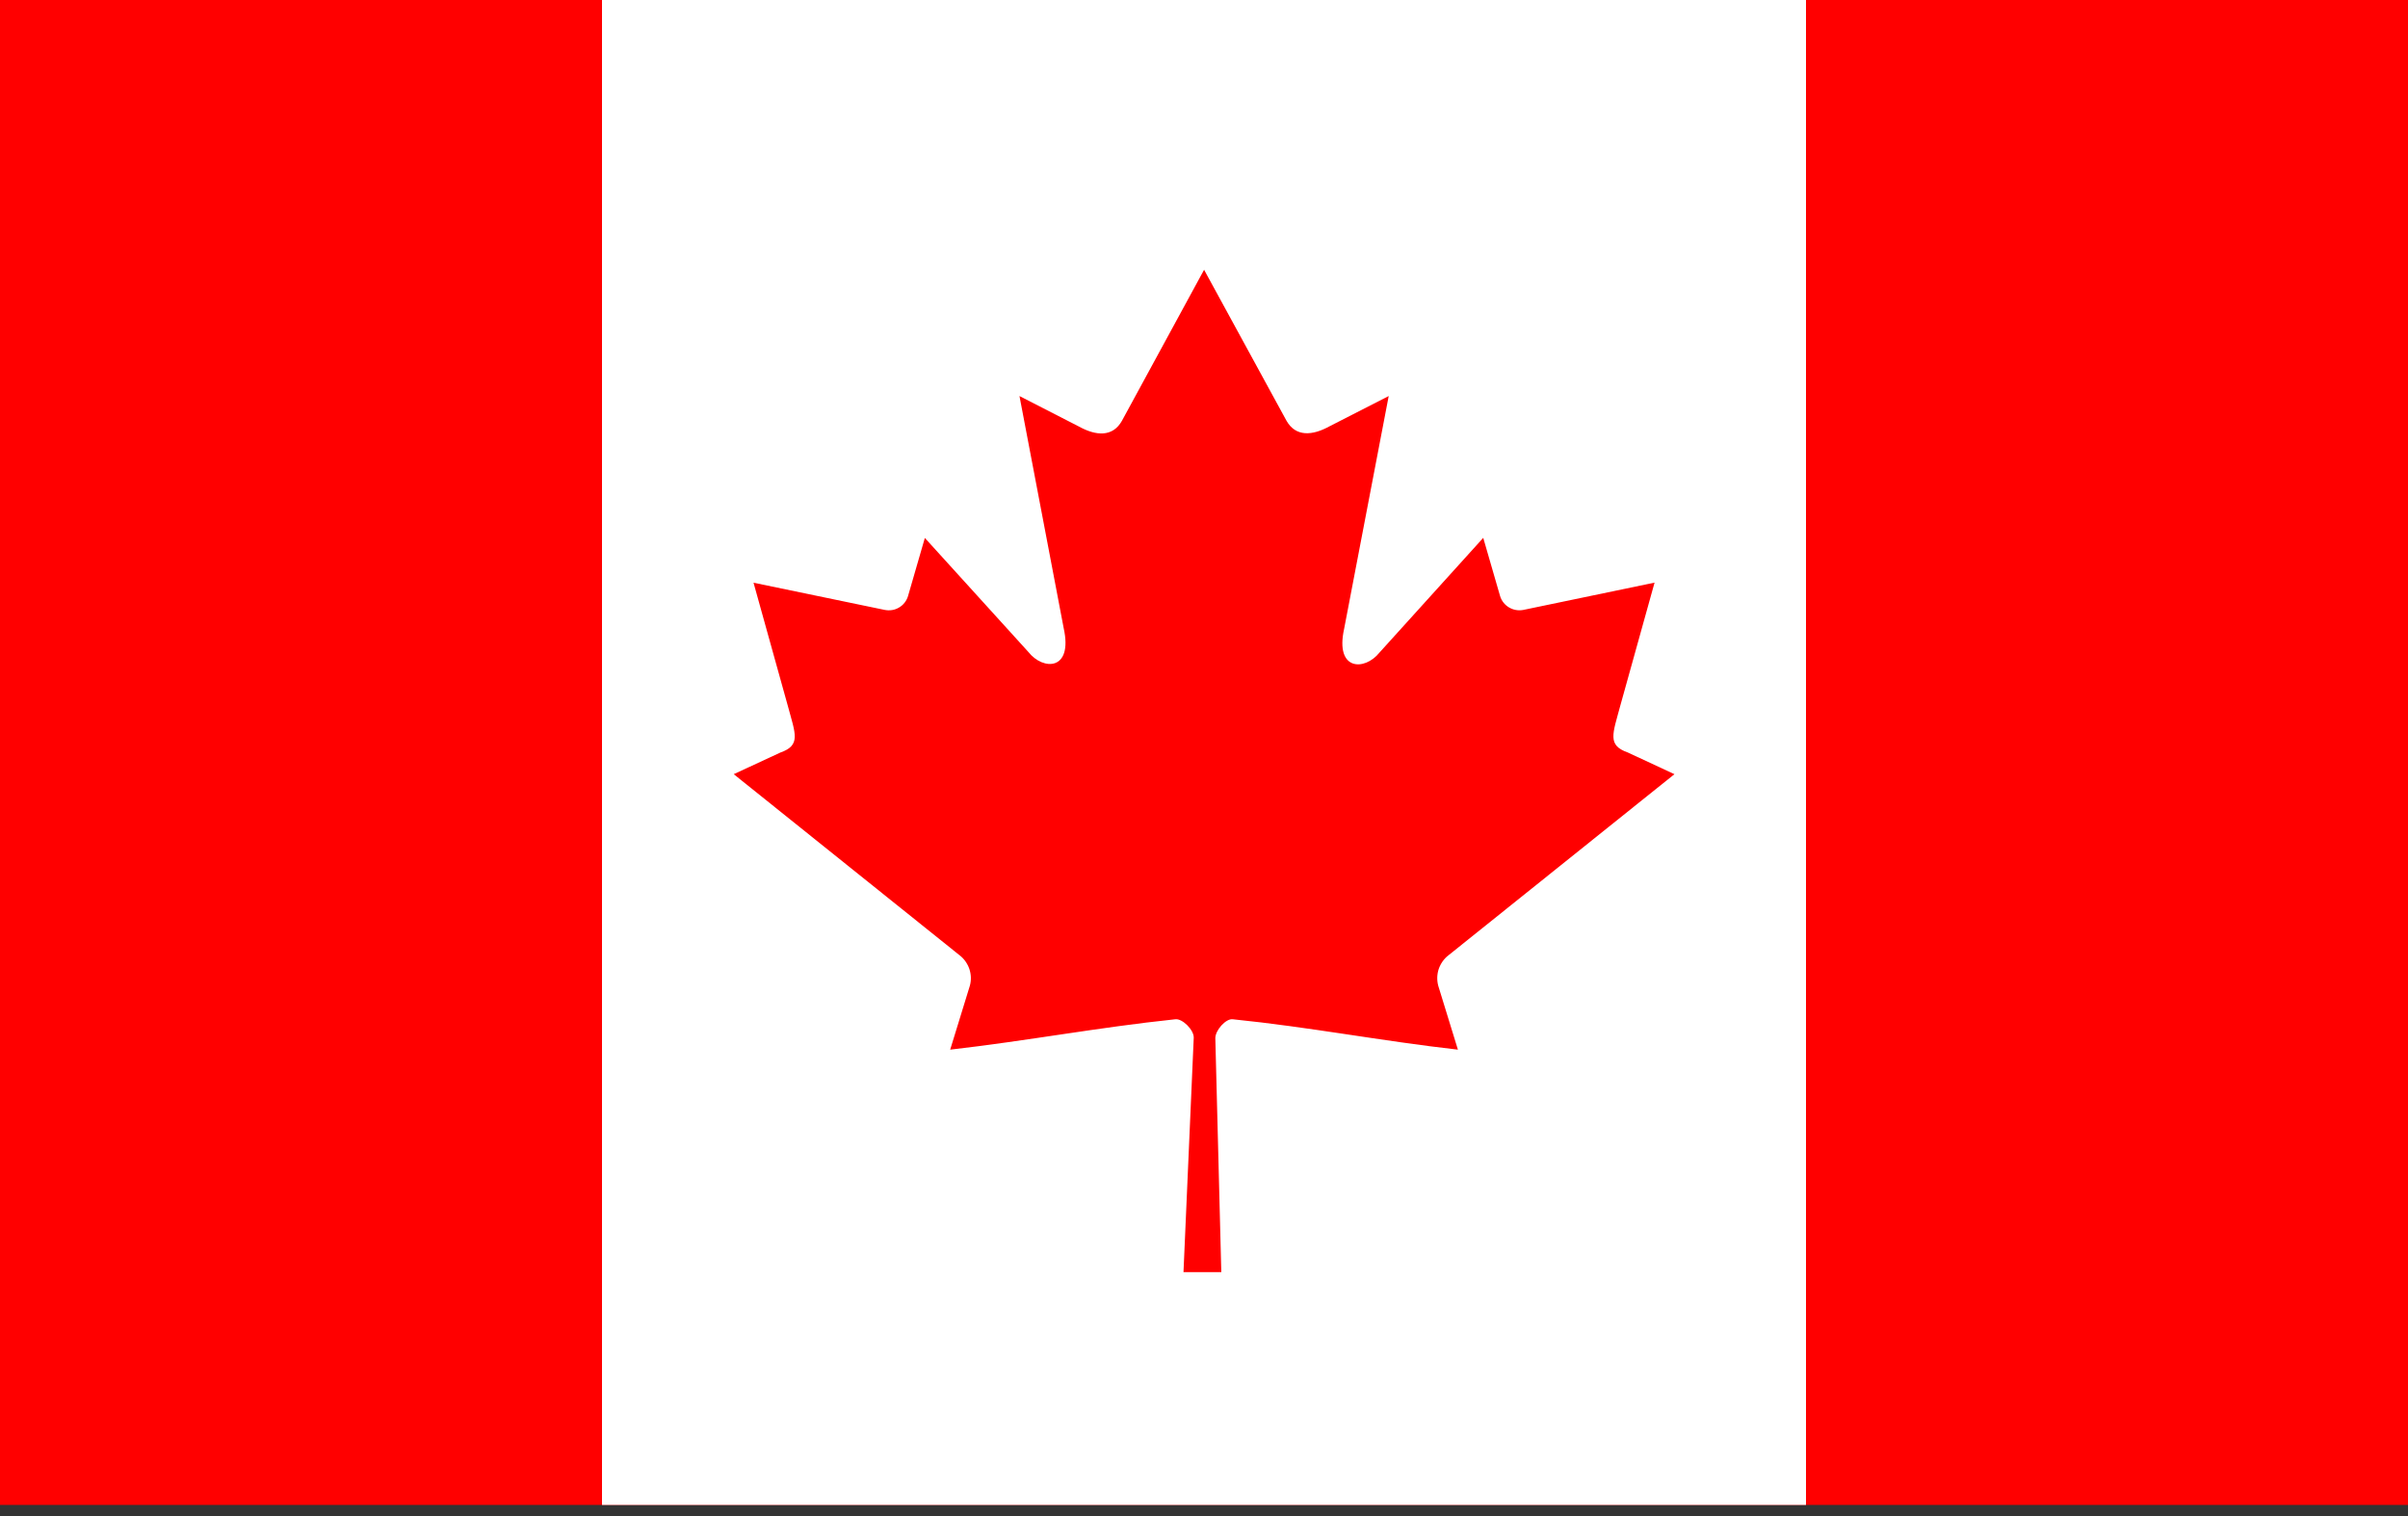
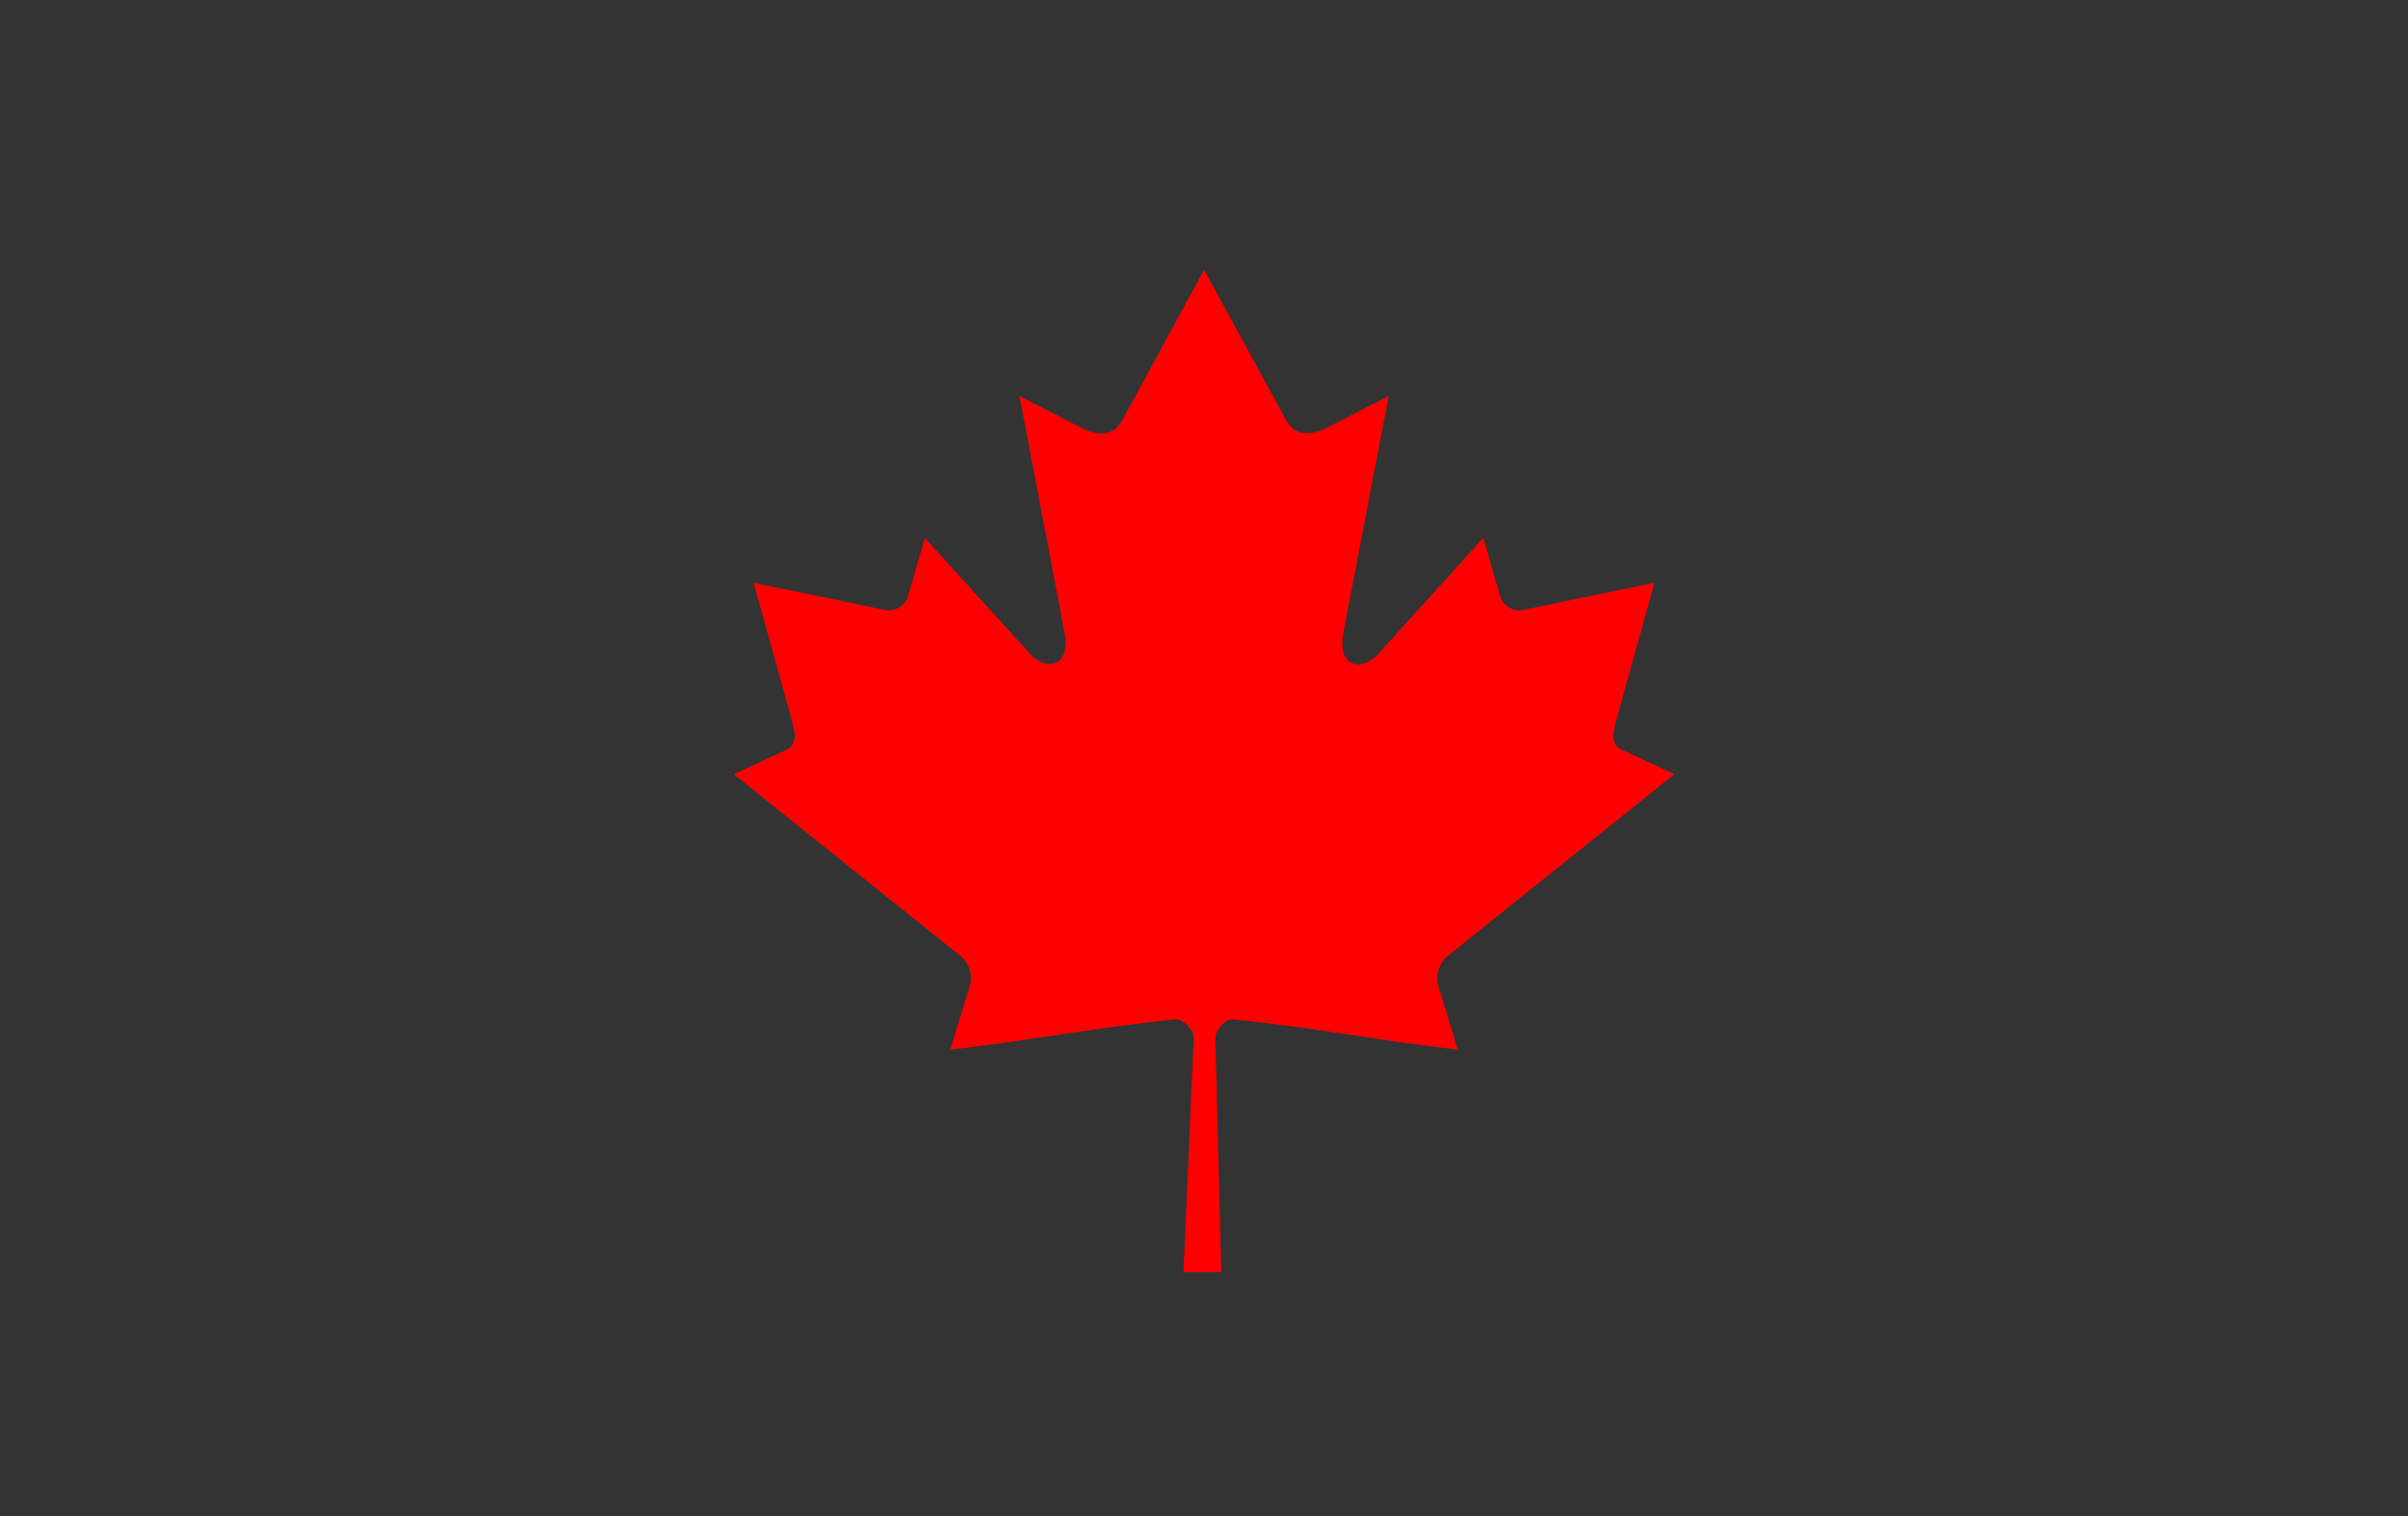
<svg xmlns="http://www.w3.org/2000/svg" fill="none" viewBox="0 0 27 17" height="17" width="27">
  <rect x="0" y="0" width="27" height="17" fill="#333333" stroke="none" />
-   <path fill="#FF0000" d="M27 0H0V16.875H27V0Z" />
-   <path fill="white" d="M20.25 0H6.75V16.875H20.25V0Z" />
  <path fill="#FF0000" d="M13.501 3.025L12.579 4.72C12.475 4.904 12.287 4.887 12.1 4.784L11.431 4.441L11.927 7.045C12.032 7.521 11.697 7.521 11.531 7.311L10.37 6.032L10.181 6.685C10.165 6.738 10.13 6.783 10.081 6.812C10.033 6.841 9.976 6.85 9.92 6.839L8.449 6.534L8.835 7.92C8.918 8.229 8.983 8.356 8.751 8.438L8.227 8.681L10.76 10.712C10.811 10.751 10.848 10.805 10.869 10.865C10.889 10.925 10.892 10.99 10.875 11.052L10.654 11.77C11.526 11.67 12.307 11.521 13.18 11.429C13.258 11.421 13.386 11.547 13.385 11.635L13.27 14.265H13.694L13.627 11.641C13.627 11.552 13.744 11.421 13.821 11.429C14.694 11.518 15.475 11.671 16.347 11.77L16.126 11.052C16.11 10.99 16.112 10.925 16.132 10.865C16.153 10.805 16.19 10.751 16.241 10.712L18.775 8.681L18.25 8.437C18.02 8.356 18.083 8.229 18.166 7.919L18.552 6.533L17.081 6.839C17.026 6.85 16.968 6.84 16.92 6.811C16.872 6.783 16.836 6.737 16.82 6.684L16.631 6.031L15.467 7.318C15.302 7.524 14.967 7.524 15.071 7.052L15.571 4.441L14.904 4.782C14.716 4.885 14.529 4.901 14.425 4.718" />
</svg>